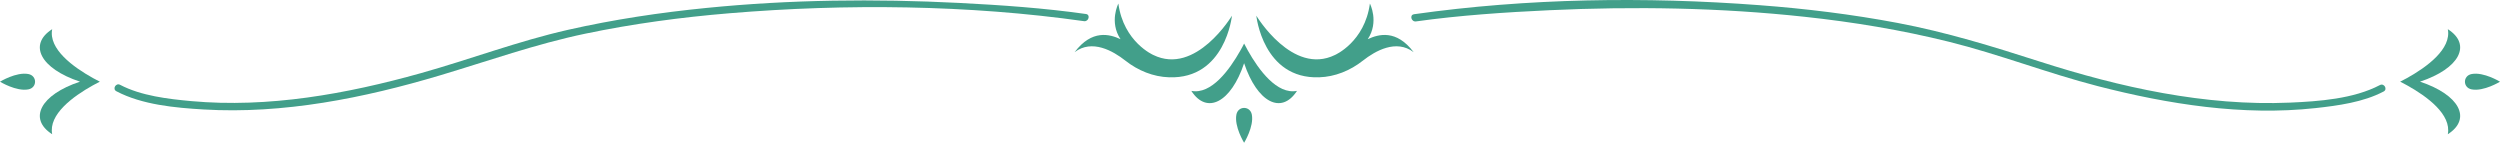
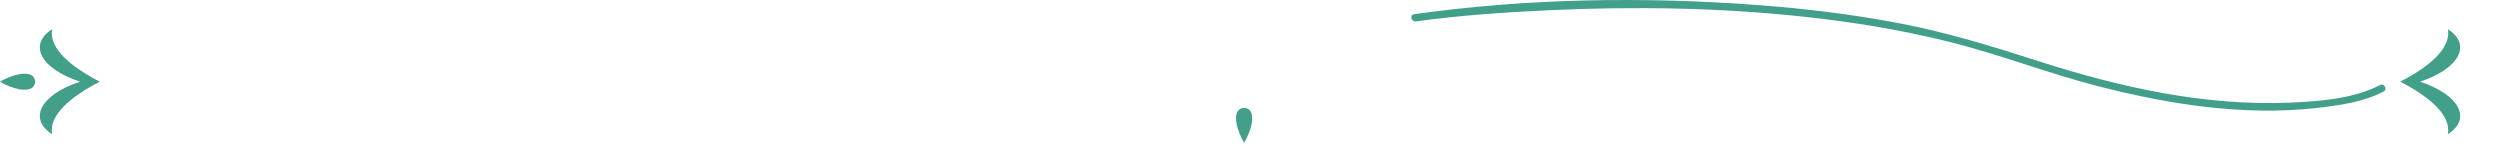
<svg xmlns="http://www.w3.org/2000/svg" width="228" height="14" viewBox="0 0 228 14" fill="none">
-   <path d="M128.919 4.754C127.334 3.55 125.423 4.644 124.302 5.525C123.13 6.449 121.746 7.003 120.31 7.05C115.174 7.227 114.576 1.43 114.576 1.43C114.576 1.43 117.864 6.917 121.75 5.013C121.75 5.013 124.459 3.841 124.935 0.325C124.935 0.325 125.793 1.985 124.739 3.574C125.726 3.11 127.35 2.669 128.923 4.754H128.919Z" fill="#429F8A" />
-   <path d="M98.011 4.754C99.596 3.55 101.507 4.644 102.628 5.525C103.8 6.449 105.184 7.003 106.62 7.05C111.756 7.227 112.354 1.43 112.354 1.43C112.354 1.43 109.066 6.917 105.181 5.013C105.181 5.013 102.471 3.841 101.995 0.325C101.995 0.325 101.138 1.985 102.192 3.574C101.204 3.11 99.58 2.669 98.007 4.754H98.011Z" fill="#429F8A" />
-   <path d="M118.281 8.289C116.464 8.639 114.808 6.397 113.798 4.596C113.676 4.38 113.566 4.168 113.463 3.971C113.365 4.168 113.255 4.38 113.133 4.588C112.118 6.394 110.462 8.639 108.649 8.289C110.065 10.484 112.272 9.343 113.463 5.764C114.663 9.343 116.865 10.484 118.285 8.289H118.281Z" fill="#429F8A" />
  <path d="M112.759 10.452C112.551 11.546 113.463 13.021 113.463 13.021C113.463 13.021 114.376 11.546 114.167 10.452C114.014 9.638 112.913 9.638 112.759 10.452Z" fill="#429F8A" />
  <path d="M128.959 1.297C139.318 -0.166 150.043 -0.316 160.453 0.471C164.677 0.789 168.893 1.305 173.058 2.091C177.498 2.929 181.734 4.235 186.028 5.615C193.34 7.963 201.107 9.693 208.831 9.359C211.47 9.245 214.648 9.021 217.047 7.758C217.432 7.554 217.775 8.14 217.389 8.344C215.533 9.324 213.22 9.634 211.171 9.859C204.54 10.586 197.741 9.505 191.326 7.857C186.736 6.677 182.316 4.942 177.714 3.802C173.404 2.732 169.011 2.009 164.594 1.533C156.87 0.695 149.071 0.573 141.312 0.931C137.277 1.12 133.076 1.399 129.136 1.954C128.711 2.013 128.526 1.36 128.955 1.301L128.959 1.297Z" fill="#429F8A" />
-   <path d="M98.861 1.93C88.317 0.439 77.175 0.321 66.517 1.21C62.108 1.576 57.715 2.166 53.385 3.07C48.854 4.018 44.551 5.552 40.131 6.873C33.197 8.942 25.843 10.417 18.571 9.984C15.983 9.831 12.959 9.559 10.611 8.321C10.226 8.116 10.568 7.53 10.953 7.735C12.864 8.741 15.334 9.028 17.442 9.221C24.474 9.862 31.632 8.564 38.381 6.673C42.888 5.41 47.245 3.751 51.819 2.716C55.977 1.776 60.2 1.143 64.444 0.722C72.082 -0.041 79.79 -0.123 87.455 0.266C91.321 0.463 95.207 0.734 99.041 1.277C99.47 1.336 99.289 1.993 98.861 1.93Z" fill="#429F8A" />
  <path d="M4.759 12.242C4.409 10.437 6.662 8.789 8.475 7.782C8.696 7.66 8.908 7.55 9.105 7.448C8.908 7.349 8.696 7.239 8.483 7.121C6.67 6.114 4.409 4.466 4.759 2.661C2.548 4.069 3.697 6.26 7.295 7.448C3.697 8.639 2.548 10.83 4.759 12.242Z" fill="#429F8A" />
  <path d="M2.584 6.751C1.483 6.543 0 7.451 0 7.451C0 7.451 1.483 8.36 2.584 8.152C3.402 7.998 3.402 6.905 2.584 6.751Z" fill="#429F8A" />
  <path d="M223.241 12.242C223.591 10.437 221.338 8.789 219.525 7.782C219.304 7.66 219.092 7.55 218.895 7.448C219.092 7.349 219.304 7.239 219.517 7.121C221.33 6.114 223.591 4.466 223.241 2.661C225.451 4.069 224.303 6.26 220.705 7.448C224.303 8.639 225.451 10.83 223.241 12.242Z" fill="#429F8A" />
-   <path d="M225.416 6.751C226.517 6.543 228 7.451 228 7.451C228 7.451 226.517 8.36 225.416 8.152C224.598 7.998 224.598 6.905 225.416 6.751Z" fill="#429F8A" />
</svg>